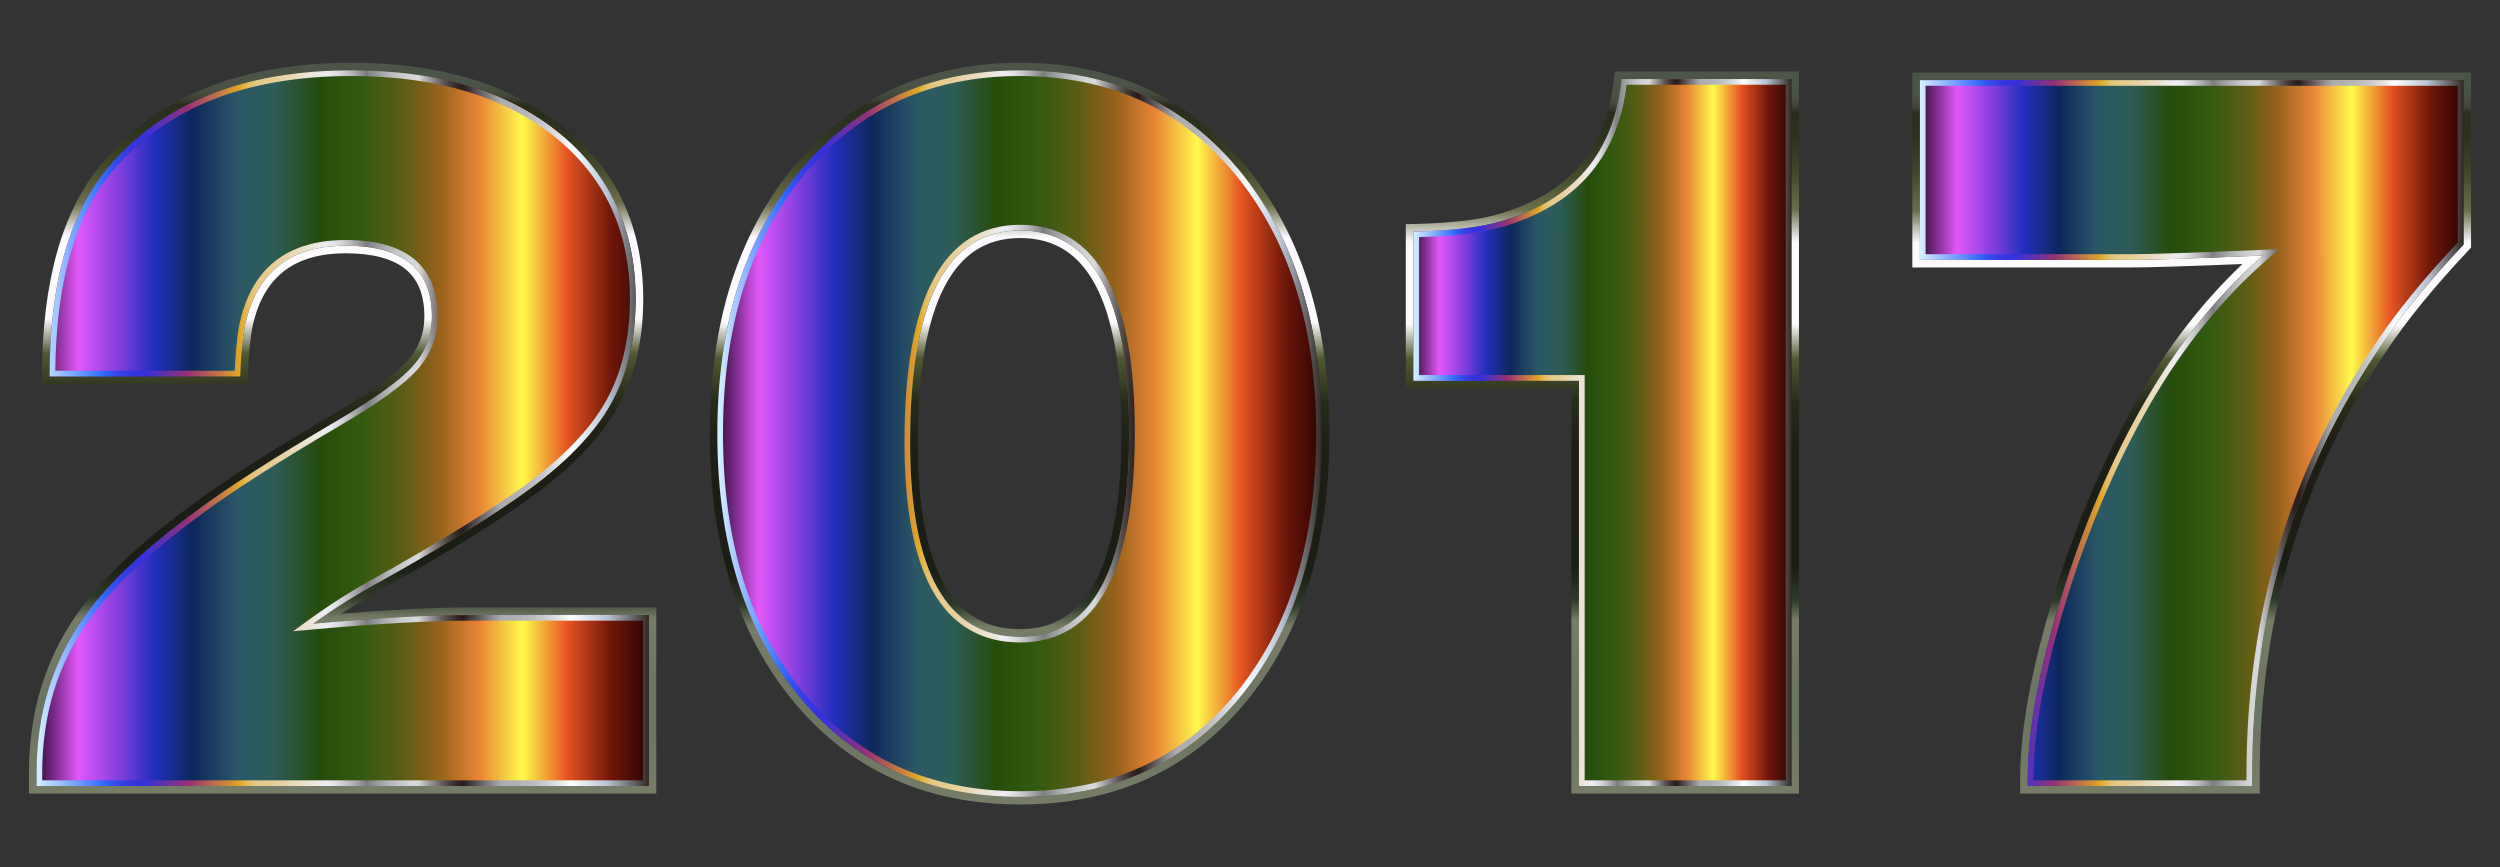
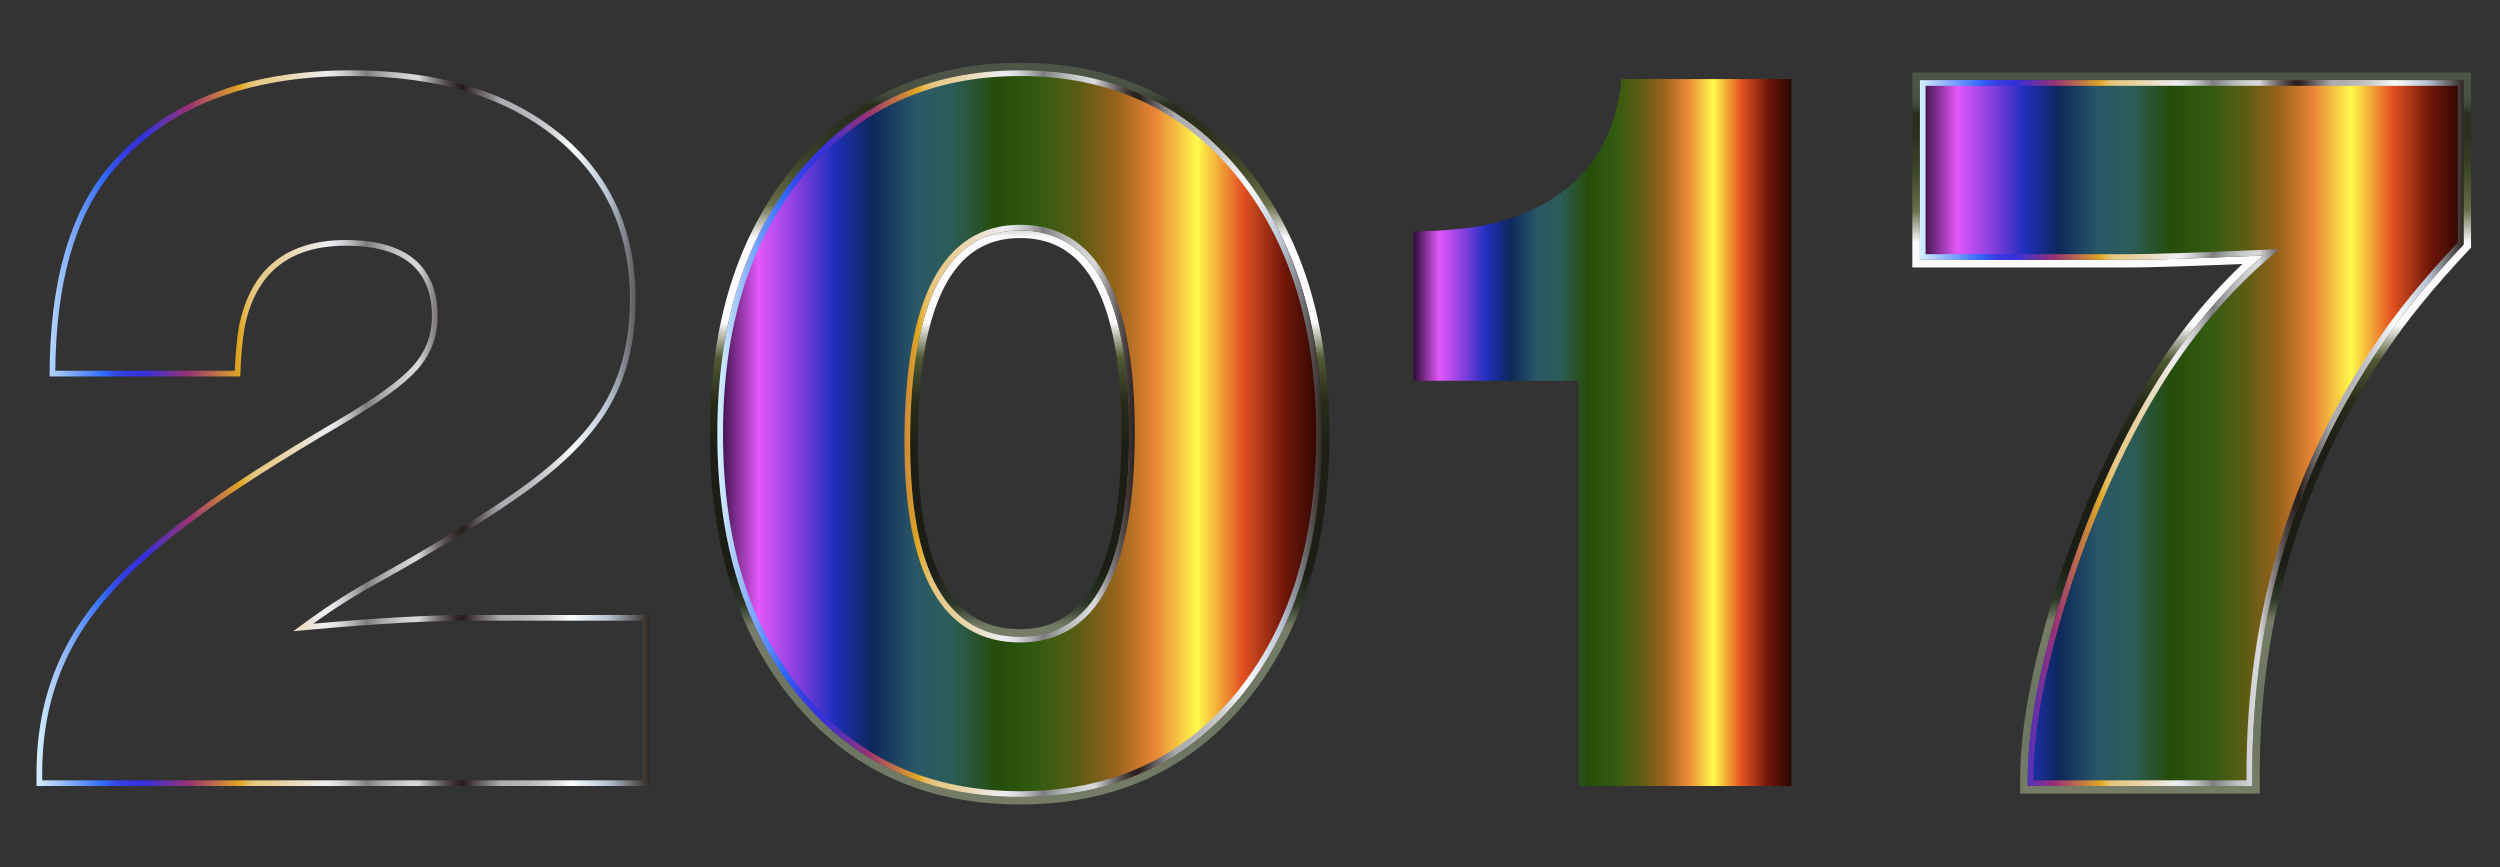
<svg xmlns="http://www.w3.org/2000/svg" viewBox="0 0 2637.049 914.773">
  <rect x="0" y="0" width="2637.049" height="914.773" fill="#333333" stroke="none" />
  <linearGradient id="a" gradientUnits="userSpaceOnUse" x1="38.525" y1="451.642" x2="684.274" y2="451.642">
    <stop offset="0" stop-color="#2d0b38" />
    <stop offset=".068" stop-color="#e257f9" />
    <stop offset=".136" stop-color="#813edd" />
    <stop offset=".192" stop-color="#202fbe" />
    <stop offset=".256" stop-color="#0d285b" />
    <stop offset=".328" stop-color="#2a5867" />
    <stop offset=".389" stop-color="#2c5d58" />
    <stop offset=".462" stop-color="#264c0a" />
    <stop offset=".529" stop-color="#325b11" />
    <stop offset=".597" stop-color="#5b5c14" />
    <stop offset=".658" stop-color="#96621c" />
    <stop offset=".724" stop-color="#ea8536" />
    <stop offset=".794" stop-color="#fff94c" />
    <stop offset=".867" stop-color="#e55322" />
    <stop offset=".937" stop-color="#72180a" />
    <stop offset="1" stop-color="#2b0401" />
  </linearGradient>
-   <path d="M684.274 648.698v180.397H38.525v-13.79c0-62.047 16.464-116.427 49.408-163.16 24.507-35.225 63.949-72.766 118.349-112.604 33.699-25.279 83.878-57.452 150.521-96.518 39.067-22.981 65.297-41.939 78.709-56.876 13.392-14.937 20.108-32.353 20.108-52.282 0-49.784-30.27-74.686-90.773-74.686-59.75 0-95.369 28.725-106.859 86.177-2.297 13.034-3.843 30.268-4.596 51.706H52.313c0-98.044 20.682-171.582 62.047-220.612 57.451-68.17 142.856-102.263 256.232-102.263 91.15 0 163.915 21.831 218.315 65.495 54.38 43.662 81.579 102.263 81.579 175.8 0 45.207-9.765 83.878-29.299 116.05-19.534 32.174-52.28 63.969-98.241 95.369-35.243 24.525-82.352 53.25-141.33 86.177-25.279 13.789-49.03 28.725-71.239 44.812 68.17-6.123 123.322-9.192 165.459-9.192h188.438z" fill="url(#a)" />
  <linearGradient id="b" gradientUnits="userSpaceOnUse" x1="361.399" y1="837.096" x2="361.399" y2="66.188">
    <stop offset="0" stop-color="#767d67" />
    <stop offset=".09" stop-color="#6d7563" />
    <stop offset=".141" stop-color="#6d7563" />
    <stop offset=".24" stop-color="#767d67" />
    <stop offset=".269" stop-color="#2e3929" />
    <stop offset=".314" stop-color="#1b1e15" />
    <stop offset=".476" stop-color="#1d1e16" />
    <stop offset=".543" stop-color="#272c1a" />
    <stop offset=".602" stop-color="#505933" />
    <stop offset=".65" stop-color="#fdfafc" />
    <stop offset=".764" stop-color="#fdfaff" />
    <stop offset=".809" stop-color="#6b6e4a" />
    <stop offset=".86" stop-color="#41492b" />
    <stop offset=".878" stop-color="#383e26" />
    <stop offset=".912" stop-color="#2c311f" />
    <stop offset=".943" stop-color="#282d1d" />
    <stop offset=".945" stop-color="#2d3223" />
    <stop offset=".951" stop-color="#3b4234" />
    <stop offset=".959" stop-color="#464d3f" />
    <stop offset=".97" stop-color="#4b5346" />
    <stop offset="1" stop-color="#4d5548" />
  </linearGradient>
-   <path d="M370.592 74.188c91.15 0 163.915 21.831 218.315 65.494 54.38 43.662 81.579 102.263 81.579 175.8 0 45.207-9.765 83.878-29.299 116.05-19.534 32.174-52.28 63.969-98.241 95.369-35.243 24.525-82.352 53.25-141.33 86.177-25.279 13.789-49.03 28.725-71.239 44.812 68.17-6.123 123.322-9.193 165.459-9.193h188.44v180.397H38.525v-13.79c0-62.047 16.464-116.427 49.408-163.16 24.507-35.225 63.949-72.766 118.349-112.604 33.699-25.279 83.878-57.452 150.521-96.518 39.067-22.981 65.297-41.939 78.709-56.876 13.392-14.937 20.108-32.353 20.108-52.282 0-49.784-30.27-74.686-90.773-74.686-59.75 0-95.369 28.725-106.859 86.177-2.297 13.034-3.843 30.268-4.596 51.706H52.313c0-98.044 20.682-171.582 62.047-220.612 57.451-68.168 142.856-102.261 256.232-102.261m0-8c-57.441 0-108.599 8.794-152.053 26.138-43.738 17.457-80.847 44.026-110.296 78.97-21.324 25.276-37.515 57.211-48.119 94.915-10.491 37.302-15.811 81.327-15.811 130.852v8h216.802l.271-7.719c.732-20.824 2.234-37.816 4.464-50.507 10.75-53.601 43.132-79.656 98.997-79.656 28.208 0 49.401 5.67 62.992 16.852 13.31 10.951 19.781 27.252 19.781 49.834 0 18.029-5.909 33.383-18.065 46.941-12.801 14.258-38.645 32.872-76.808 55.321-66.579 39.028-117.464 71.662-151.234 96.99-54.816 40.147-95.237 78.655-120.147 114.458-16.86 23.916-29.704 50.202-38.148 78.088-8.423 27.816-12.694 57.975-12.694 89.641v21.79h661.75V640.698h-196.44c-35.729 0-81.38 2.233-136.005 6.647 14.609-9.538 29.87-18.654 45.617-27.244l.035-.019.034-.019c58.924-32.897 106.69-62.026 141.978-86.58 46.669-31.889 80.493-64.793 100.532-97.8 20.212-33.29 30.461-73.732 30.461-120.202 0-37.767-7.113-72.243-21.14-102.471-14.056-30.289-35.397-57.06-63.43-79.567-27.881-22.378-60.881-39.384-98.086-50.546-36.962-11.087-79.098-16.709-125.238-16.709z" fill="url(#b)" />
  <linearGradient id="c" gradientUnits="userSpaceOnUse" x1="38.525" y1="451.642" x2="684.274" y2="451.642">
    <stop offset="0" stop-color="#d6f0ff" />
    <stop offset=".109" stop-color="#316bfa" />
    <stop offset=".124" stop-color="#3352ed" />
    <stop offset=".14" stop-color="#3440e4" />
    <stop offset=".157" stop-color="#3535de" />
    <stop offset=".176" stop-color="#3531dc" />
    <stop offset=".248" stop-color="#983173" />
    <stop offset=".333" stop-color="#e1a825" />
    <stop offset=".339" stop-color="#e3b344" />
    <stop offset=".345" stop-color="#e4bc60" />
    <stop offset=".352" stop-color="#e5c375" />
    <stop offset=".36" stop-color="#e6c884" />
    <stop offset=".369" stop-color="#e7cb8d" />
    <stop offset=".382" stop-color="#e7cc90" />
    <stop offset=".473" stop-color="#ededf2" />
    <stop offset=".483" stop-color="#e7e7eb" />
    <stop offset=".497" stop-color="#d4d4d9" />
    <stop offset=".514" stop-color="#b7b7ba" />
    <stop offset=".533" stop-color="#8d8d90" />
    <stop offset=".539" stop-color="#7d7d7f" />
    <stop offset=".547" stop-color="#8a8b8c" />
    <stop offset=".569" stop-color="#acadae" />
    <stop offset=".59" stop-color="#c4c5c6" />
    <stop offset=".609" stop-color="#d3d4d5" />
    <stop offset=".624" stop-color="#d8d9da" />
    <stop offset=".632" stop-color="#bdbcbd" />
    <stop offset=".649" stop-color="#888485" />
    <stop offset=".664" stop-color="#5f5858" />
    <stop offset=".678" stop-color="#413838" />
    <stop offset=".689" stop-color="#2f2424" />
    <stop offset=".697" stop-color="#281d1d" />
    <stop offset=".758" stop-color="#ababb0" />
    <stop offset=".783" stop-color="#afafb4" />
    <stop offset=".808" stop-color="#bababf" />
    <stop offset=".833" stop-color="#ccced1" />
    <stop offset=".857" stop-color="#e6e9ea" />
    <stop offset=".873" stop-color="#fbffff" />
    <stop offset=".933" stop-color="#b9c4d3" />
    <stop offset="1" stop-color="#322923" />
  </linearGradient>
  <path d="M370.592 80.188c44.777 0 85.559 5.424 121.214 16.12 35.471 10.641 66.876 26.809 93.344 48.053 26.338 21.147 46.355 46.227 59.496 74.544 13.165 28.368 19.84 60.861 19.84 96.577 0 43.871-9.564 81.868-28.428 112.936-19.002 31.298-51.468 62.765-96.497 93.529l-.021.015-.021.015c-34.906 24.291-82.28 53.175-140.799 85.847-25.404 13.858-49.582 29.068-71.863 45.208l-17.65 12.785 21.706-1.95c67.731-6.084 123.219-9.168 164.922-9.168h182.44v168.397H44.525v-7.79c0-30.29 4.069-59.085 12.093-85.584 8.009-26.451 20.196-51.388 36.241-74.149 24.03-34.539 63.384-71.949 116.969-111.19l.028-.02.028-.021c33.348-25.015 83.8-57.362 149.963-96.146 39.959-23.506 66.171-42.491 80.134-58.043 14.36-16.016 21.641-34.954 21.641-56.287 0-26.655-8.373-47.059-24.886-60.645-16.163-13.298-40.349-20.04-71.887-20.04-62.735 0-100.667 30.617-112.743 91l-.014.067-.012.068c-2.137 12.124-3.633 27.828-4.456 46.747H58.34c.41-45.795 5.539-86.495 15.261-121.062 10.059-35.767 25.316-65.94 45.347-89.684 27.95-33.165 63.203-58.395 104.78-74.989 41.796-16.682 91.208-25.14 146.864-25.14m0-6c-113.376 0-198.781 34.093-256.232 102.263-41.365 49.03-62.047 122.568-62.047 220.612h201.078c.754-21.437 2.299-38.672 4.596-51.706 11.49-57.452 47.11-86.177 106.859-86.177 60.503 0 90.773 24.902 90.773 74.686 0 19.929-6.716 37.344-20.108 52.282-13.412 14.937-39.642 33.895-78.709 56.876-66.643 39.066-116.822 71.239-150.521 96.518-54.4 39.838-93.842 77.379-118.349 112.604-32.944 46.733-49.408 101.113-49.408 163.16v13.79h645.75V648.698h-188.44c-42.136 0-97.288 3.069-165.459 9.193 22.209-16.088 45.961-31.024 71.239-44.812 58.978-32.927 106.087-61.652 141.33-86.177 45.961-31.4 78.707-63.196 98.241-95.369 19.534-32.172 29.299-70.843 29.299-116.05 0-73.537-27.199-132.138-81.579-175.8-54.398-43.664-127.163-65.495-218.313-65.495z" fill="url(#c)" />
  <g>
    <linearGradient id="d" gradientUnits="userSpaceOnUse" x1="756.657" y1="457.387" x2="1394.366" y2="457.387">
      <stop offset="0" stop-color="#2d0b38" />
      <stop offset=".068" stop-color="#e257f9" />
      <stop offset=".136" stop-color="#813edd" />
      <stop offset=".192" stop-color="#202fbe" />
      <stop offset=".256" stop-color="#0d285b" />
      <stop offset=".328" stop-color="#2a5867" />
      <stop offset=".389" stop-color="#2c5d58" />
      <stop offset=".462" stop-color="#264c0a" />
      <stop offset=".529" stop-color="#325b11" />
      <stop offset=".597" stop-color="#5b5c14" />
      <stop offset=".658" stop-color="#96621c" />
      <stop offset=".724" stop-color="#ea8536" />
      <stop offset=".794" stop-color="#fff94c" />
      <stop offset=".867" stop-color="#e55322" />
      <stop offset=".937" stop-color="#72180a" />
      <stop offset="1" stop-color="#2b0401" />
    </linearGradient>
    <path d="M1076.086 74.188c95.745 0 172.729 35.099 230.953 105.297 58.206 70.197 87.327 162.838 87.327 277.902 0 115.853-28.925 208.691-86.753 278.493-57.846 69.805-135.011 104.706-231.527 104.706-96.518 0-173.897-34.901-232.103-104.706-58.223-69.802-87.326-162.64-87.326-278.493 0-115.064 29.3-207.704 87.901-277.902 58.6-70.199 135.763-105.297 231.528-105.297zm0 168.906c-77.379 0-116.052 74.506-116.052 223.502 0 136.734 38.672 205.082 116.052 205.082 76.589 0 114.901-71.814 114.901-215.441 0-142.083-38.312-213.143-114.901-213.143z" fill="url(#d)" />
    <linearGradient id="e" gradientUnits="userSpaceOnUse" x1="1075.511" y1="848.586" x2="1075.511" y2="66.188">
      <stop offset="0" stop-color="#767d67" />
      <stop offset=".09" stop-color="#6d7563" />
      <stop offset=".141" stop-color="#6d7563" />
      <stop offset=".24" stop-color="#767d67" />
      <stop offset=".269" stop-color="#2e3929" />
      <stop offset=".314" stop-color="#1b1e15" />
      <stop offset=".476" stop-color="#1d1e16" />
      <stop offset=".543" stop-color="#272c1a" />
      <stop offset=".602" stop-color="#505933" />
      <stop offset=".65" stop-color="#fdfafc" />
      <stop offset=".764" stop-color="#fdfaff" />
      <stop offset=".809" stop-color="#6b6e4a" />
      <stop offset=".86" stop-color="#41492b" />
      <stop offset=".878" stop-color="#383e26" />
      <stop offset=".912" stop-color="#2c311f" />
      <stop offset=".943" stop-color="#282d1d" />
      <stop offset=".945" stop-color="#2d3223" />
      <stop offset=".951" stop-color="#3b4234" />
      <stop offset=".959" stop-color="#464d3f" />
      <stop offset=".97" stop-color="#4b5346" />
      <stop offset="1" stop-color="#4d5548" />
    </linearGradient>
    <path d="M1076.086 74.188c95.745 0 172.729 35.099 230.953 105.297 58.206 70.197 87.327 162.838 87.327 277.902 0 115.853-28.925 208.691-86.753 278.493-57.846 69.805-135.011 104.706-231.528 104.706-96.518 0-173.897-34.901-232.103-104.706-58.223-69.802-87.326-162.64-87.326-278.493 0-115.064 29.3-207.704 87.901-277.902 58.601-70.199 135.764-105.297 231.529-105.297m0 597.49c76.589 0 114.901-71.814 114.901-215.441 0-142.082-38.312-213.143-114.901-213.143-77.379 0-116.052 74.506-116.052 223.502 0 136.734 38.672 205.082 116.052 205.082m0-605.49c-48.807 0-93.559 9.098-133.013 27.042-39.506 17.968-74.717 45.263-104.656 81.129-29.834 35.737-52.514 77.74-67.412 124.84-14.829 46.883-22.348 100.105-22.348 158.188 0 58.471 7.468 111.936 22.196 158.909 14.801 47.206 37.339 89.164 66.986 124.708 29.747 35.675 64.919 62.826 104.538 80.698 39.545 17.839 84.531 26.884 133.708 26.884 49.176 0 94.113-9.046 133.562-26.887 39.522-17.874 74.555-45.03 104.125-80.715 29.449-35.547 51.836-77.503 66.54-124.703 14.633-46.974 22.053-100.434 22.053-158.895 0-58.074-7.471-111.291-22.204-158.174-14.8-47.094-37.33-89.094-66.964-124.834-29.753-35.872-64.827-63.174-104.246-81.146-39.361-17.945-84.064-27.044-132.865-27.044zm0 597.49c-35.911 0-62.106-15.441-80.08-47.206-18.56-32.8-27.971-83.226-27.971-149.876 0-72.857 9.457-128.014 28.109-163.938 18.014-34.697 44.164-51.564 79.943-51.564 35.44 0 61.323 16.056 79.13 49.087 18.428 34.183 27.772 86.688 27.772 156.056 0 70.148-9.349 123.245-27.788 157.816-17.813 33.392-43.691 49.625-79.115 49.625z" fill="url(#e)" />
    <linearGradient id="f" gradientUnits="userSpaceOnUse" x1="756.657" y1="457.387" x2="1394.366" y2="457.387">
      <stop offset="0" stop-color="#d6f0ff" />
      <stop offset=".109" stop-color="#316bfa" />
      <stop offset=".124" stop-color="#3352ed" />
      <stop offset=".14" stop-color="#3440e4" />
      <stop offset=".157" stop-color="#3535de" />
      <stop offset=".176" stop-color="#3531dc" />
      <stop offset=".248" stop-color="#983173" />
      <stop offset=".333" stop-color="#e1a825" />
      <stop offset=".339" stop-color="#e3b344" />
      <stop offset=".345" stop-color="#e4bc60" />
      <stop offset=".352" stop-color="#e5c375" />
      <stop offset=".36" stop-color="#e6c884" />
      <stop offset=".369" stop-color="#e7cb8d" />
      <stop offset=".382" stop-color="#e7cc90" />
      <stop offset=".473" stop-color="#ededf2" />
      <stop offset=".483" stop-color="#e7e7eb" />
      <stop offset=".497" stop-color="#d4d4d9" />
      <stop offset=".514" stop-color="#b7b7ba" />
      <stop offset=".533" stop-color="#8d8d90" />
      <stop offset=".539" stop-color="#7d7d7f" />
      <stop offset=".547" stop-color="#8a8b8c" />
      <stop offset=".569" stop-color="#acadae" />
      <stop offset=".59" stop-color="#c4c5c6" />
      <stop offset=".609" stop-color="#d3d4d5" />
      <stop offset=".624" stop-color="#d8d9da" />
      <stop offset=".632" stop-color="#bdbcbd" />
      <stop offset=".649" stop-color="#888485" />
      <stop offset=".664" stop-color="#5f5858" />
      <stop offset=".678" stop-color="#413838" />
      <stop offset=".689" stop-color="#2f2424" />
      <stop offset=".697" stop-color="#281d1d" />
      <stop offset=".758" stop-color="#ababb0" />
      <stop offset=".783" stop-color="#afafb4" />
      <stop offset=".808" stop-color="#bababf" />
      <stop offset=".833" stop-color="#ccced1" />
      <stop offset=".857" stop-color="#e6e9ea" />
      <stop offset=".873" stop-color="#fbffff" />
      <stop offset=".933" stop-color="#b9c4d3" />
      <stop offset="1" stop-color="#322923" />
    </linearGradient>
    <path d="M1076.086 80.188c46.784 0 89.532 8.675 127.058 25.784 37.482 17.089 70.884 43.111 99.277 77.343 28.47 34.335 50.132 74.741 64.385 120.095 14.306 45.523 21.56 97.329 21.56 153.977 0 57.048-7.207 109.107-21.419 154.731-14.158 45.449-35.675 85.8-63.953 119.934-28.202 34.032-61.549 59.902-99.115 76.891-37.624 17.016-80.62 25.643-127.793 25.643-47.179 0-90.228-8.628-127.951-25.645-37.673-16.994-71.164-42.868-99.544-76.904-28.468-34.13-50.128-74.48-64.379-119.929-14.302-45.616-21.554-97.671-21.554-154.72 0-56.649 7.3-108.451 21.696-153.966 14.345-45.354 36.151-85.759 64.811-120.09 28.582-34.239 62.127-60.266 99.705-77.356 37.62-17.113 80.422-25.788 127.216-25.788m0 597.49c40.506 0 71.279-19.19 91.466-57.037 19.532-36.62 29.436-91.934 29.436-164.405 0-71.713-9.908-126.453-29.448-162.699-20.191-37.453-50.96-56.443-91.453-56.443-40.926 0-72.003 19.888-92.368 59.113-19.696 37.937-29.683 95.264-29.683 170.389 0 69.097 10.022 121.842 29.787 156.771 20.39 36.038 51.433 54.311 92.263 54.311m0-603.49c-95.764 0-172.928 35.099-231.527 105.297-58.601 70.197-87.901 162.838-87.901 277.902 0 115.853 29.103 208.691 87.326 278.493 58.206 69.805 135.585 104.706 232.103 104.706 96.517 0 173.682-34.901 231.528-104.706 57.828-69.802 86.753-162.64 86.753-278.493 0-115.064-29.121-207.704-87.327-277.902-58.226-70.199-135.211-105.297-230.955-105.297zm0 597.49c-77.379 0-116.052-68.348-116.052-205.082 0-148.996 38.672-223.502 116.052-223.502 76.589 0 114.901 71.06 114.901 213.143 0 143.627-38.312 215.441-114.901 215.441z" fill="url(#f)" />
  </g>
  <g>
    <linearGradient id="g" gradientUnits="userSpaceOnUse" x1="1490.877" y1="456.238" x2="1889.587" y2="456.238">
      <stop offset="0" stop-color="#2d0b38" />
      <stop offset=".068" stop-color="#e257f9" />
      <stop offset=".136" stop-color="#813edd" />
      <stop offset=".192" stop-color="#202fbe" />
      <stop offset=".256" stop-color="#0d285b" />
      <stop offset=".328" stop-color="#2a5867" />
      <stop offset=".389" stop-color="#2c5d58" />
      <stop offset=".462" stop-color="#264c0a" />
      <stop offset=".529" stop-color="#325b11" />
      <stop offset=".597" stop-color="#5b5c14" />
      <stop offset=".658" stop-color="#96621c" />
      <stop offset=".724" stop-color="#ea8536" />
      <stop offset=".794" stop-color="#fff94c" />
      <stop offset=".867" stop-color="#e55322" />
      <stop offset=".937" stop-color="#72180a" />
      <stop offset="1" stop-color="#2b0401" />
    </linearGradient>
    <path d="M1889.587 83.38v745.715h-224.059V401.659h-174.651V244.243c39.067-.754 69.317-4.201 90.773-10.341 78.132-22.208 121.023-72.388 128.689-150.521h179.248z" fill="url(#g)" />
    <linearGradient id="h" gradientUnits="userSpaceOnUse" x1="1690.232" y1="837.096" x2="1690.232" y2="75.38">
      <stop offset="0" stop-color="#767d67" />
      <stop offset=".09" stop-color="#6d7563" />
      <stop offset=".141" stop-color="#6d7563" />
      <stop offset=".24" stop-color="#767d67" />
      <stop offset=".269" stop-color="#2e3929" />
      <stop offset=".314" stop-color="#1b1e15" />
      <stop offset=".476" stop-color="#1d1e16" />
      <stop offset=".543" stop-color="#272c1a" />
      <stop offset=".602" stop-color="#505933" />
      <stop offset=".65" stop-color="#fdfafc" />
      <stop offset=".764" stop-color="#fdfaff" />
      <stop offset=".809" stop-color="#6b6e4a" />
      <stop offset=".86" stop-color="#41492b" />
      <stop offset=".878" stop-color="#383e26" />
      <stop offset=".912" stop-color="#2c311f" />
      <stop offset=".943" stop-color="#282d1d" />
      <stop offset=".945" stop-color="#2d3223" />
      <stop offset=".951" stop-color="#3b4234" />
      <stop offset=".959" stop-color="#464d3f" />
      <stop offset=".97" stop-color="#4b5346" />
      <stop offset="1" stop-color="#4d5548" />
    </linearGradient>
-     <path d="M1889.587 83.38v745.715h-224.059V401.659h-174.651V244.243c39.067-.754 69.318-4.201 90.773-10.341 78.132-22.208 121.023-72.388 128.689-150.521h179.248m8-8.001h-194.503l-.708 7.219c-7.38 75.222-47.586 122.196-122.914 143.607-20.705 5.925-50.557 9.301-88.74 10.038l-7.846.151v173.263h174.651v427.437h240.059V75.38h.001z" fill="url(#h)" />
    <linearGradient id="i" gradientUnits="userSpaceOnUse" x1="1490.877" y1="456.238" x2="1889.587" y2="456.238">
      <stop offset="0" stop-color="#d6f0ff" />
      <stop offset=".109" stop-color="#316bfa" />
      <stop offset=".124" stop-color="#3352ed" />
      <stop offset=".14" stop-color="#3440e4" />
      <stop offset=".157" stop-color="#3535de" />
      <stop offset=".176" stop-color="#3531dc" />
      <stop offset=".248" stop-color="#983173" />
      <stop offset=".333" stop-color="#e1a825" />
      <stop offset=".339" stop-color="#e3b344" />
      <stop offset=".345" stop-color="#e4bc60" />
      <stop offset=".352" stop-color="#e5c375" />
      <stop offset=".36" stop-color="#e6c884" />
      <stop offset=".369" stop-color="#e7cb8d" />
      <stop offset=".382" stop-color="#e7cc90" />
      <stop offset=".473" stop-color="#ededf2" />
      <stop offset=".483" stop-color="#e7e7eb" />
      <stop offset=".497" stop-color="#d4d4d9" />
      <stop offset=".514" stop-color="#b7b7ba" />
      <stop offset=".533" stop-color="#8d8d90" />
      <stop offset=".539" stop-color="#7d7d7f" />
      <stop offset=".547" stop-color="#8a8b8c" />
      <stop offset=".569" stop-color="#acadae" />
      <stop offset=".59" stop-color="#c4c5c6" />
      <stop offset=".609" stop-color="#d3d4d5" />
      <stop offset=".624" stop-color="#d8d9da" />
      <stop offset=".632" stop-color="#bdbcbd" />
      <stop offset=".649" stop-color="#888485" />
      <stop offset=".664" stop-color="#5f5858" />
      <stop offset=".678" stop-color="#413838" />
      <stop offset=".689" stop-color="#2f2424" />
      <stop offset=".697" stop-color="#281d1d" />
      <stop offset=".758" stop-color="#ababb0" />
      <stop offset=".783" stop-color="#afafb4" />
      <stop offset=".808" stop-color="#bababf" />
      <stop offset=".833" stop-color="#ccced1" />
      <stop offset=".857" stop-color="#e6e9ea" />
      <stop offset=".873" stop-color="#fbffff" />
      <stop offset=".933" stop-color="#b9c4d3" />
      <stop offset="1" stop-color="#322923" />
    </linearGradient>
-     <path d="M1883.587 89.38v733.715h-212.059V395.659h-174.651V250.106c36.611-.989 65.667-4.496 86.414-10.433 78.555-22.328 123.084-72.875 132.428-150.293h167.868m6-6h-179.249c-7.666 78.133-50.557 128.313-128.689 150.521-21.456 6.14-51.706 9.587-90.773 10.341v157.416h174.651v427.437h224.059V83.38h.001z" fill="url(#i)" />
  </g>
  <g>
    <linearGradient id="j" gradientUnits="userSpaceOnUse" x1="2025.166" y1="456.812" x2="2598.524" y2="456.812">
      <stop offset="0" stop-color="#2d0b38" />
      <stop offset=".068" stop-color="#e257f9" />
      <stop offset=".136" stop-color="#813edd" />
      <stop offset=".192" stop-color="#202fbe" />
      <stop offset=".256" stop-color="#0d285b" />
      <stop offset=".328" stop-color="#2a5867" />
      <stop offset=".389" stop-color="#2c5d58" />
      <stop offset=".462" stop-color="#264c0a" />
      <stop offset=".529" stop-color="#325b11" />
      <stop offset=".597" stop-color="#5b5c14" />
      <stop offset=".658" stop-color="#96621c" />
      <stop offset=".724" stop-color="#ea8536" />
      <stop offset=".794" stop-color="#fff94c" />
      <stop offset=".867" stop-color="#e55322" />
      <stop offset=".937" stop-color="#72180a" />
      <stop offset="1" stop-color="#2b0401" />
    </linearGradient>
    <path d="M2598.524 84.529v173.502c-36.764 39.066-65.885 74.686-87.324 106.859-90.395 133.285-135.581 283.808-135.581 451.567v12.639h-236.701v-8.044c0-51.312 11.868-115.28 35.621-191.887 23.733-76.589 53.23-145.351 88.473-206.249 35.223-60.898 76.588-112.03 124.094-153.394-71.237 3.069-117.594 4.596-139.033 4.596h-222.908V84.529h573.359z" fill="url(#j)" />
    <linearGradient id="k" gradientUnits="userSpaceOnUse" x1="2311.845" y1="837.096" x2="2311.845" y2="76.529">
      <stop offset="0" stop-color="#767d67" />
      <stop offset=".09" stop-color="#6d7563" />
      <stop offset=".141" stop-color="#6d7563" />
      <stop offset=".24" stop-color="#767d67" />
      <stop offset=".269" stop-color="#2e3929" />
      <stop offset=".314" stop-color="#1b1e15" />
      <stop offset=".476" stop-color="#1d1e16" />
      <stop offset=".543" stop-color="#272c1a" />
      <stop offset=".602" stop-color="#505933" />
      <stop offset=".65" stop-color="#fdfafc" />
      <stop offset=".764" stop-color="#fdfaff" />
      <stop offset=".809" stop-color="#6b6e4a" />
      <stop offset=".86" stop-color="#41492b" />
      <stop offset=".878" stop-color="#383e26" />
      <stop offset=".912" stop-color="#2c311f" />
      <stop offset=".943" stop-color="#282d1d" />
      <stop offset=".945" stop-color="#2d3223" />
      <stop offset=".951" stop-color="#3b4234" />
      <stop offset=".959" stop-color="#464d3f" />
      <stop offset=".97" stop-color="#4b5346" />
      <stop offset="1" stop-color="#4d5548" />
    </linearGradient>
    <path d="M2598.524 84.529v173.502c-36.764 39.066-65.885 74.686-87.324 106.859-90.395 133.285-135.581 283.808-135.581 451.566v12.639h-236.701v-8.044c0-51.312 11.868-115.28 35.621-191.887 23.733-76.589 53.23-145.351 88.473-206.249 35.223-60.898 76.588-112.03 124.094-153.394-71.237 3.069-117.594 4.596-139.033 4.596h-222.908V84.529h573.359m8-8h-589.359v205.588h230.908c19.262 0 58.676-1.233 117.314-3.669-41.217 39.052-77.918 86.205-109.301 140.462-35.381 61.137-65.388 131.08-89.189 207.886-23.874 76.998-35.979 142.355-35.979 194.255v16.044h252.701v-20.639c0-165.356 45.152-315.774 134.202-447.076l.018-.027.018-.027c21.061-31.605 50.161-67.206 86.493-105.813l2.174-2.31V76.529z" fill="url(#k)" />
    <linearGradient id="l" gradientUnits="userSpaceOnUse" x1="2025.166" y1="456.812" x2="2598.524" y2="456.812">
      <stop offset="0" stop-color="#d6f0ff" />
      <stop offset=".109" stop-color="#316bfa" />
      <stop offset=".124" stop-color="#3352ed" />
      <stop offset=".14" stop-color="#3440e4" />
      <stop offset=".157" stop-color="#3535de" />
      <stop offset=".176" stop-color="#3531dc" />
      <stop offset=".248" stop-color="#983173" />
      <stop offset=".333" stop-color="#e1a825" />
      <stop offset=".339" stop-color="#e3b344" />
      <stop offset=".345" stop-color="#e4bc60" />
      <stop offset=".352" stop-color="#e5c375" />
      <stop offset=".36" stop-color="#e6c884" />
      <stop offset=".369" stop-color="#e7cb8d" />
      <stop offset=".382" stop-color="#e7cc90" />
      <stop offset=".473" stop-color="#ededf2" />
      <stop offset=".483" stop-color="#e7e7eb" />
      <stop offset=".497" stop-color="#d4d4d9" />
      <stop offset=".514" stop-color="#b7b7ba" />
      <stop offset=".533" stop-color="#8d8d90" />
      <stop offset=".539" stop-color="#7d7d7f" />
      <stop offset=".547" stop-color="#8a8b8c" />
      <stop offset=".569" stop-color="#acadae" />
      <stop offset=".59" stop-color="#c4c5c6" />
      <stop offset=".609" stop-color="#d3d4d5" />
      <stop offset=".624" stop-color="#d8d9da" />
      <stop offset=".632" stop-color="#bdbcbd" />
      <stop offset=".649" stop-color="#888485" />
      <stop offset=".664" stop-color="#5f5858" />
      <stop offset=".678" stop-color="#413838" />
      <stop offset=".689" stop-color="#2f2424" />
      <stop offset=".697" stop-color="#281d1d" />
      <stop offset=".758" stop-color="#ababb0" />
      <stop offset=".783" stop-color="#afafb4" />
      <stop offset=".808" stop-color="#bababf" />
      <stop offset=".833" stop-color="#ccced1" />
      <stop offset=".857" stop-color="#e6e9ea" />
      <stop offset=".873" stop-color="#fbffff" />
      <stop offset=".933" stop-color="#b9c4d3" />
      <stop offset="1" stop-color="#322923" />
    </linearGradient>
    <path d="M2592.524 90.529v165.126c-36.109 38.509-65.142 74.131-86.29 105.868-90.651 133.663-136.615 286.725-136.615 454.934v6.639h-224.701v-2.044c0-50.493 11.894-114.455 35.352-190.111 23.491-75.808 53.077-144.786 87.935-205.021 34.727-60.04 76.056-111.137 122.84-151.874l12.928-11.257-17.127.738c-70.698 3.046-117.389 4.591-138.774 4.591h-216.908V90.529h561.36m6-6h-573.359v189.588h222.908c21.439 0 67.796-1.527 139.033-4.596-47.506 41.365-88.871 92.496-124.094 153.394-35.243 60.898-64.739 129.66-88.473 206.249-23.753 76.607-35.621 140.575-35.621 191.887v8.044h236.701v-12.639c0-167.759 45.186-318.282 135.581-451.566 21.439-32.174 50.56-67.793 87.324-106.859V84.529z" fill="url(#l)" />
  </g>
</svg>